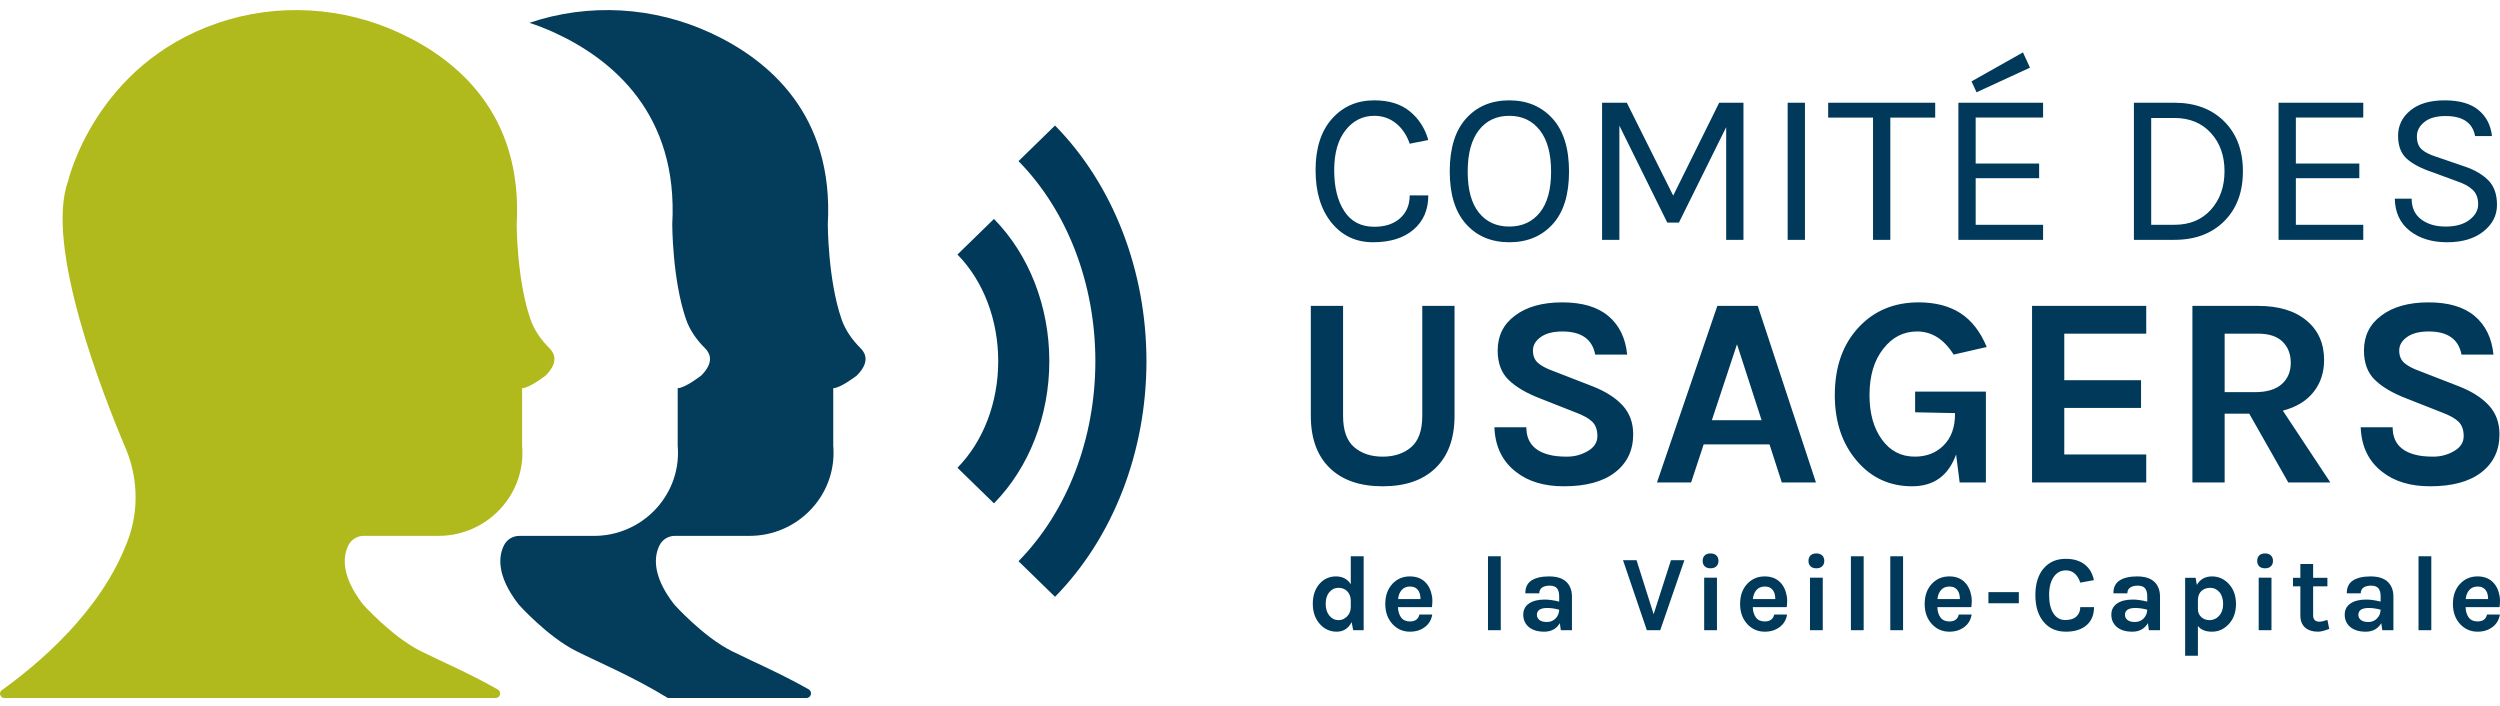
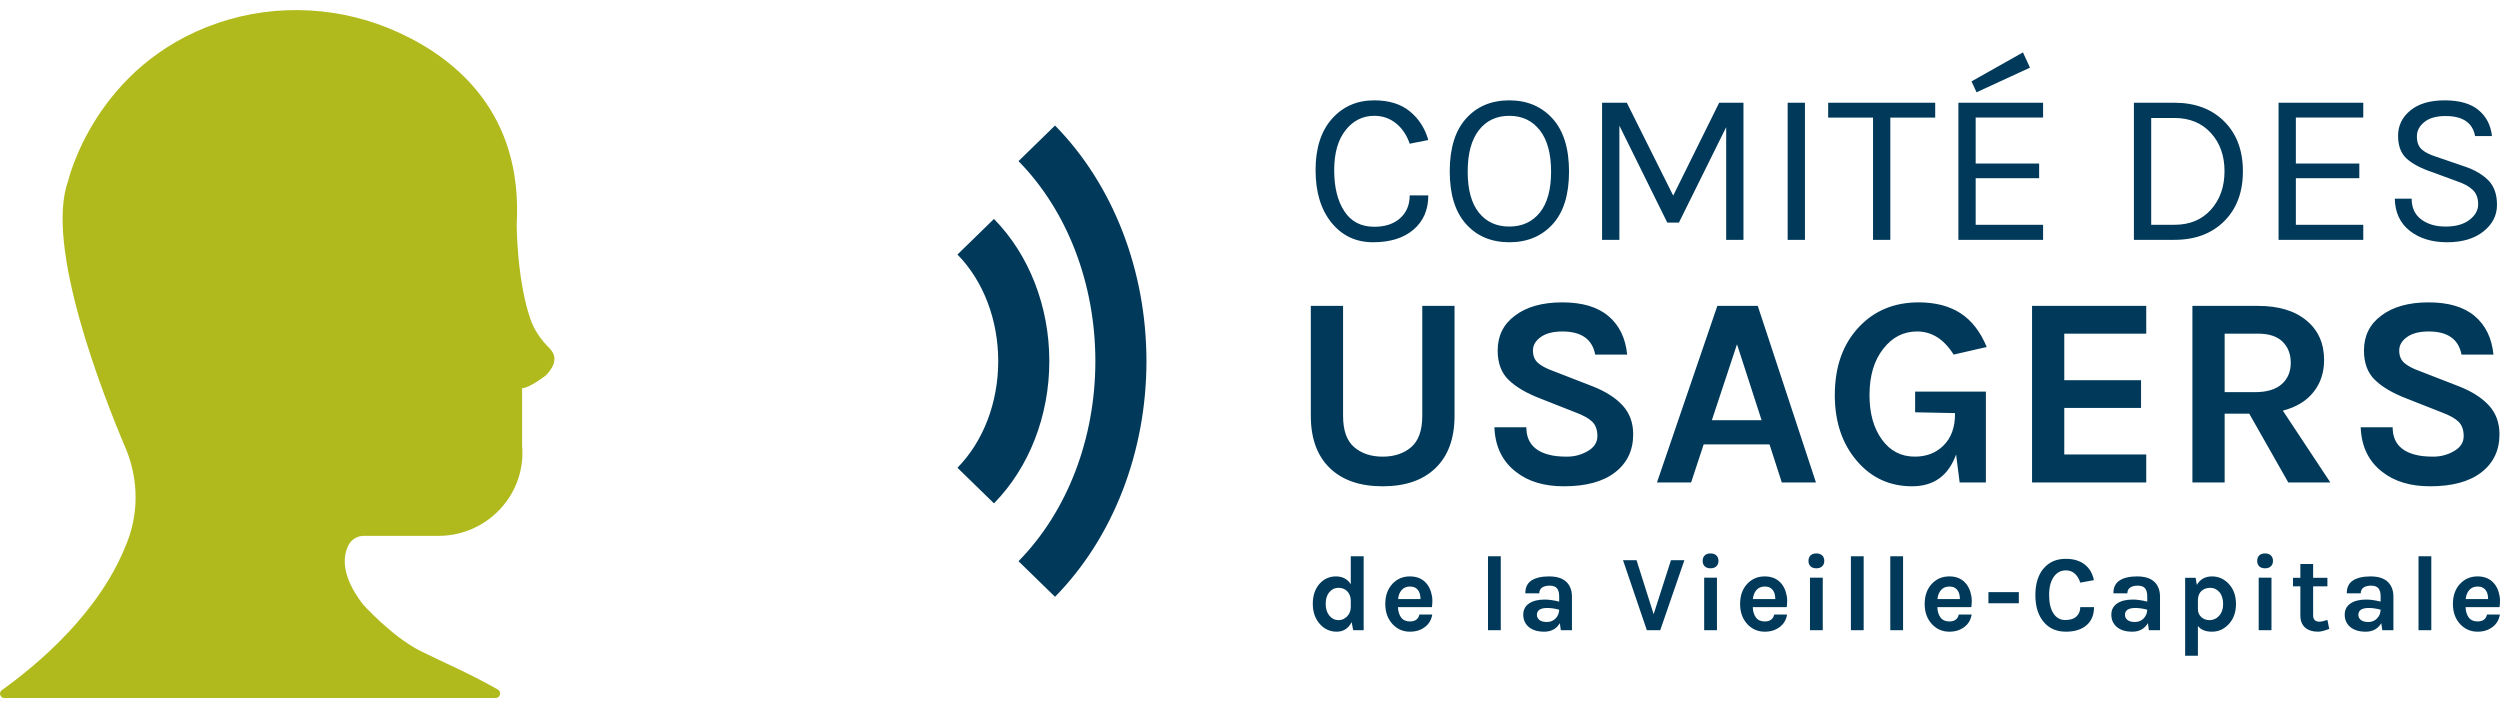
<svg xmlns="http://www.w3.org/2000/svg" width="248" height="70" viewBox="0 0 248 70">
  <g fill="none" fill-rule="evenodd">
    <g>
      <g>
        <path fill="#00395A" d="M219.427 57.18c.645 0 1.195.24 1.653.726.487.513.73 1.183.73 2.01 0 .834-.247 1.507-.74 2.02-.458.485-1.006.728-1.643.728-.638 0-1.102-.19-1.395-.567v2.95h-1.266v-7.73h1.041l.118.706c.329-.562.83-.843 1.502-.843zm-65.732 0c1.074 0 1.767.372 2.083 1.121.106.257.16.56.16.91v3.302h-1.105l-.097-.695c-.336.562-.852.846-1.546.846-.673 0-1.196-.165-1.567-.493-.345-.313-.515-.71-.515-1.192 0-.48.19-.852.57-1.11.378-.262.898-.392 1.555-.392.415 0 .894.068 1.438.203v-.513c0-.364-.073-.632-.219-.807-.147-.175-.386-.263-.72-.263-.332 0-.588.068-.768.198-.178.132-.267.32-.267.562h-1.384c0-.592.208-1.019.627-1.282.419-.265 1.004-.396 1.755-.396zm81.489 0c1.073 0 1.767.372 2.082 1.121.107.257.161.56.161.91v3.302h-1.105l-.097-.695c-.336.562-.852.846-1.546.846-.673 0-1.196-.165-1.567-.493-.345-.313-.516-.71-.516-1.192 0-.48.19-.852.57-1.11.378-.262.898-.392 1.556-.392.415 0 .894.068 1.438.203v-.513c0-.364-.073-.632-.219-.807-.148-.175-.387-.263-.72-.263-.332 0-.588.068-.768.198-.179.132-.267.32-.267.562H232.8c0-.592.21-1.019.628-1.282.419-.265 1.004-.396 1.755-.396zm-23.152 0c1.072 0 1.767.372 2.082 1.121.106.257.16.56.16.91v3.302h-1.105l-.096-.695c-.336.562-.853.846-1.546.846-.674 0-1.196-.165-1.568-.493-.344-.313-.514-.71-.514-1.192 0-.48.188-.852.568-1.11.38-.262.898-.392 1.556-.392.416 0 .895.068 1.438.203v-.513c0-.364-.073-.632-.219-.807-.147-.175-.387-.263-.72-.263-.332 0-.587.068-.768.198-.179.132-.266.32-.266.562h-1.386c0-.592.21-1.019.629-1.282.418-.265 1.003-.396 1.755-.396zm-72.162 0c.723 0 1.283.252 1.685.758.178.228.312.491.402.791.09.3.135.574.135.824 0 .248-.015.474-.042.672h-3.373c.016.422.12.762.312 1.026.194.266.487.397.88.397.523 0 .834-.229.934-.684h1.278c-.086.52-.326.93-.72 1.229-.407.314-.904.47-1.491.47-.687 0-1.263-.25-1.728-.748-.48-.52-.72-1.188-.72-2 0-.834.24-1.504.72-2.01.457-.485 1.032-.726 1.728-.726zm35.196 0c.722 0 1.284.252 1.684.758.179.228.314.491.403.791.09.3.135.574.135.824 0 .248-.016.474-.043.672h-3.371c.015.422.118.762.311 1.026.194.266.487.397.88.397.523 0 .835-.229.933-.684h1.28c-.087.52-.326.93-.721 1.229-.407.314-.904.47-1.491.47-.687 0-1.264-.25-1.728-.748-.48-.52-.72-1.188-.72-2 0-.834.24-1.504.72-2.01.456-.485 1.033-.726 1.728-.726zm29.837-1.744c.43 0 .803.052 1.117.155.315.104.586.247.816.433.451.363.744.873.88 1.528l-1.353.246c-.113-.363-.292-.657-.53-.88-.24-.226-.539-.337-.897-.337-.486 0-.88.202-1.181.608-.322.442-.482 1.054-.482 1.833 0 .78.141 1.391.429 1.83.287.438.675.656 1.17.656.494 0 .865-.12 1.116-.358.25-.238.375-.547.375-.925h1.364c0 .777-.25 1.377-.746 1.802-.498.424-1.179.637-2.045.637-.923 0-1.656-.322-2.2-.963-.552-.656-.827-1.547-.827-2.673 0-1.14.282-2.03.848-2.672.543-.614 1.259-.92 2.146-.92zm-69.628-.257v7.334h-1.04l-.151-.801c-.322.634-.817.951-1.481.951-.666 0-1.223-.253-1.675-.76-.466-.526-.698-1.197-.698-2.008 0-.814.222-1.473.666-1.979.437-.491.98-.736 1.631-.736.653 0 1.142.258 1.47.78v-2.78h1.278zm94.188.77v1.368h1.416v.846h-1.416v2.864c0 .429.204.643.611.643.208 0 .476-.06.805-.172l.182.888c-.47.184-.843.278-1.115.278s-.51-.033-.714-.097c-.204-.064-.386-.161-.542-.29-.33-.291-.494-.693-.494-1.207v-2.907h-.73v-.846h.73v-1.368h1.267zm-36.086 1.23c.722 0 1.283.252 1.684.758.18.23.313.492.403.793.09.299.135.573.135.823 0 .248-.015.474-.044.672h-3.371c.016.422.118.762.312 1.026.193.266.487.397.88.397.522 0 .834-.229.933-.684h1.279c-.086.52-.326.93-.72 1.229-.407.314-.904.47-1.491.47-.688 0-1.263-.25-1.728-.748-.48-.52-.721-1.188-.721-2 0-.834.24-1.504.72-2.01.458-.485 1.033-.726 1.729-.726zm52.4 0c.724 0 1.285.252 1.686.758.18.23.313.492.402.792.09.299.135.573.135.823s-.015.474-.043.673h-3.37c.013.42.118.763.31 1.027.194.264.487.395.88.395.523 0 .834-.227.935-.683h1.277c-.086.519-.325.929-.719 1.228-.409.315-.906.472-1.492.472-.687 0-1.263-.25-1.728-.75-.48-.52-.72-1.187-.72-1.998 0-.834.24-1.504.72-2.01.458-.485 1.033-.727 1.728-.727zm-4.592-2v7.334h-1.268V55.18h1.268zm-15.855 2.128v5.206h-1.268v-5.206h1.268zm-40.454-2.128v7.334h-1.267V55.18h1.267zm3.908 0v7.334h-1.268V55.18h1.268zm-7.966 2.128v5.206h-1.267v-5.206h1.267zm-10.497 0v5.206h-1.267v-5.206h1.267zm-21.445-2.128v7.334h-1.267V55.18h1.267zm13.47.396l1.695 5.356 1.717-5.356h1.332l-2.394 6.938h-1.33l-2.362-6.938h1.342zm72.633 4.736c-.687 0-1.03.23-1.03.684 0 .193.078.358.237.497.157.14.41.21.757.21.345 0 .631-.118.857-.349.227-.23.347-.522.36-.87-.422-.114-.815-.172-1.18-.172zm-23.152 0c-.687 0-1.031.23-1.031.684 0 .193.08.358.238.497.156.14.409.21.756.21.346 0 .633-.118.858-.349.226-.23.346-.522.359-.87-.42-.114-.814-.172-1.18-.172zm-58.337 0c-.686 0-1.03.23-1.03.684 0 .193.079.358.237.497.157.14.41.21.757.21.346 0 .632-.118.858-.349.227-.23.346-.522.36-.87-.423-.114-.816-.172-1.182-.172zm-20.727-2c-.357 0-.656.145-.895.434-.24.288-.36.675-.36 1.159 0 .485.122.874.365 1.171.243.295.551.444.923.444.307 0 .583-.12.827-.364.25-.248.374-.563.374-.94v-.674c-.014-.37-.138-.673-.374-.908-.215-.215-.501-.322-.86-.322zm86.498 0c-.354 0-.644.103-.87.306-.225.203-.345.493-.359.87v.932c0 .335.118.605.354.812.222.192.493.289.817.289.15 0 .305-.033.465-.097.162-.064.307-.164.435-.3.286-.3.43-.7.43-1.201 0-.504-.123-.898-.37-1.183-.247-.284-.547-.428-.902-.428zm-18.993.428v1.102h-3.017v-1.102h3.017zm-6.881-.555c-.358 0-.636.116-.837.347-.202.232-.319.53-.355.894h2.223c0-.564-.179-.942-.537-1.134-.136-.072-.3-.107-.494-.107zm52.402-.001c-.358 0-.638.117-.837.348-.201.23-.319.529-.356.894h2.223c0-.565-.179-.943-.537-1.134-.137-.072-.301-.108-.493-.108zm-105.908 0c-.359 0-.637.117-.837.348-.202.232-.32.53-.355.894h2.222c0-.564-.179-.942-.537-1.134-.136-.072-.3-.107-.493-.107zm35.196 0c-.359 0-.637.117-.838.348-.2.232-.318.53-.354.894h2.222c0-.564-.179-.942-.537-1.134-.136-.072-.3-.107-.493-.107zM104.66 12.452c5.763 5.866 9.068 14.386 9.068 23.375s-3.305 17.509-9.068 23.375l-3.623-3.531c4.845-4.931 7.623-12.163 7.623-19.844 0-7.681-2.778-14.914-7.623-19.844l3.623-3.531zM224.697 54.9c.242 0 .435.066.573.198.14.132.21.312.21.54 0 .229-.07.408-.21.539-.138.133-.331.199-.573.199-.251 0-.444-.066-.58-.199-.136-.131-.203-.31-.203-.539 0-.228.067-.408.203-.54.136-.132.329-.198.58-.198zm-55.009 0c.242 0 .435.066.573.198.141.132.21.312.21.54 0 .229-.069.408-.21.539-.138.133-.33.199-.573.199-.25 0-.444-.066-.58-.199-.136-.131-.204-.31-.204-.539 0-.228.068-.408.204-.54.136-.132.33-.198.58-.198zm10.497 0c.243 0 .434.066.574.198.14.132.21.312.21.54 0 .229-.07.408-.21.539-.14.133-.331.199-.574.199-.25 0-.444-.066-.58-.199-.136-.131-.204-.31-.204-.539 0-.228.068-.408.204-.54.136-.132.33-.198.58-.198zM98.602 21.719c3.49 3.551 5.49 8.692 5.49 14.107 0 5.414-2 10.555-5.49 14.106l-3.622-3.53c2.569-2.616 4.043-6.47 4.043-10.576 0-4.106-1.474-7.96-4.043-10.577l3.622-3.53zm56.377 8.276c1.98 0 3.504.454 4.58 1.362 1.075.909 1.695 2.183 1.857 3.82h-3.172c-.288-1.53-1.372-2.294-3.25-2.294-.922 0-1.641.184-2.155.554-.514.368-.772.814-.772 1.335 0 .522.166.932.5 1.229.335.296.854.57 1.559.822l3.821 1.485c1.3.505 2.304 1.138 3.008 1.903.705.766 1.057 1.723 1.057 2.874 0 1.584-.596 2.84-1.789 3.766-1.192.927-2.89 1.389-5.094 1.389-1.952 0-3.533-.475-4.743-1.43-1.355-1.043-2.07-2.518-2.14-4.426h3.169c0 1.439.75 2.347 2.25 2.725.452.126 1.046.19 1.79.19.74 0 1.426-.185 2.059-.554.632-.368.947-.863.947-1.484 0-.62-.171-1.097-.514-1.431-.344-.333-.903-.643-1.68-.931l-3.496-1.377c-1.356-.521-2.394-1.133-3.117-1.835-.722-.702-1.085-1.673-1.085-2.915 0-1.458.57-2.608 1.708-3.455 1.156-.881 2.723-1.322 4.702-1.322zm35.353 0c1.643 0 3.022.354 4.132 1.066 1.112.712 1.983 1.83 2.617 3.36l-3.28.755c-.958-1.529-2.168-2.294-3.632-2.294-1.337 0-2.448.567-3.333 1.7-.921 1.152-1.382 2.691-1.382 4.617 0 1.818.416 3.293 1.246 4.425.813 1.116 1.898 1.674 3.253 1.674 1.156 0 2.104-.369 2.845-1.105.76-.756 1.138-1.79 1.138-3.104v-.108l-3.956-.081v-2.053H197v9.015h-2.603l-.353-2.78c-.758 2.106-2.213 3.157-4.362 3.157-2.206 0-4.02-.826-5.448-2.481-1.48-1.71-2.222-3.897-2.222-6.56 0-2.806.795-5.056 2.385-6.748 1.535-1.637 3.514-2.456 5.935-2.456zm50.584 0c1.979 0 3.504.453 4.579 1.362 1.074.91 1.694 2.183 1.856 3.82h-3.17c-.29-1.53-1.373-2.295-3.251-2.295-.923 0-1.641.185-2.156.554-.514.37-.772.814-.772 1.336 0 .521.166.931.5 1.228.335.296.855.571 1.56.823l3.82 1.484c1.3.505 2.305 1.14 3.009 1.903.705.766 1.057 1.723 1.057 2.875 0 1.583-.597 2.84-1.788 3.765-1.194.928-2.892 1.39-5.095 1.39-1.952 0-3.533-.476-4.744-1.43-1.354-1.044-2.07-2.518-2.14-4.427h3.17c0 1.44.75 2.348 2.25 2.726.451.126 1.047.19 1.788.19.74 0 1.428-.185 2.06-.554.633-.369.949-.864.949-1.485 0-.62-.172-1.096-.516-1.43-.344-.333-.902-.644-1.68-.93l-3.495-1.378c-1.356-.52-2.395-1.134-3.117-1.836-.723-.7-1.085-1.672-1.085-2.914 0-1.458.57-2.609 1.709-3.455 1.155-.88 2.723-1.322 4.702-1.322zm-107.683.35V41.25c0 1.44.364 2.475 1.097 3.104.731.629 1.675.945 2.83.945 1.157 0 2.102-.316 2.833-.945.732-.63 1.097-1.664 1.097-3.104V30.345h3.2V41.25c0 2.23-.624 3.954-1.872 5.168-1.246 1.216-2.998 1.822-5.257 1.822-2.258 0-4.01-.606-5.257-1.822-1.248-1.214-1.871-2.937-1.871-5.168V30.345h3.2zm90.758 0c2.078 0 3.695.495 4.852 1.485 1.138.954 1.707 2.249 1.707 3.886 0 1.243-.352 2.304-1.058 3.186-.703.881-1.717 1.493-3.034 1.835l4.714 7.126H227l-3.875-6.829h-2.44v6.829h-3.198V30.345zm-11.084 0v2.754h-8.131v4.615h7.615v2.754h-7.615v4.615h8.131v2.78H201.58V30.345h11.328zm-38.537 0l5.773 17.517h-3.387l-1.22-3.779h-6.532l-1.246 3.78h-3.388l5.99-17.518h4.01zm-2.059 3.806l-2.493 7.53h4.932l-2.439-7.53zm51.68-1.053h-3.306v5.804h3.008c1.175 0 2.06-.266 2.657-.797.595-.53.893-1.232.893-2.105 0-.872-.27-1.574-.812-2.105-.542-.531-1.355-.797-2.44-.797zm18.522-23.144c1.462 0 2.58.32 3.354.963.775.64 1.22 1.502 1.336 2.583h-1.672c-.246-1.326-1.223-1.99-2.93-1.99-.913 0-1.615.199-2.107.596-.492.396-.738.872-.738 1.427 0 .554.152.976.456 1.265.303.288.795.54 1.476.757l2.844.972c.97.332 1.74.786 2.312 1.363.571.577.858 1.388.858 2.432 0 1.046-.449 1.925-1.346 2.639-.898.713-2.1 1.07-3.605 1.07s-2.739-.38-3.7-1.135c-.964-.757-1.46-1.82-1.488-3.19h1.672c0 .894.314 1.579.944 2.054.63.476 1.44.715 2.432.715s1.777-.221 2.355-.66c.579-.44.869-.958.869-1.557 0-.598-.178-1.07-.532-1.417-.355-.345-.88-.634-1.574-.864l-2.41-.887c-1.129-.375-1.983-.822-2.563-1.34-.578-.52-.867-1.28-.867-2.282s.404-1.838 1.216-2.508c.81-.671 1.946-1.006 3.408-1.006zm-106.188 0c1.46 0 2.638.364 3.53 1.092.889.728 1.5 1.676 1.833 2.844l-1.846.367c-.29-.851-.742-1.524-1.356-2.022-.616-.497-1.337-.746-2.161-.746-1.145 0-2.093.476-2.845 1.427-.752.952-1.128 2.275-1.128 3.968 0 1.694.336 3.053 1.009 4.076.674 1.024 1.662 1.535 2.964 1.535 1.085 0 1.944-.284 2.573-.853.63-.57.944-1.323.944-2.26h1.846c0 1.426-.488 2.559-1.466 3.395-.977.837-2.317 1.254-4.017 1.254-1.7 0-3.075-.65-4.125-1.947-1.048-1.297-1.575-3.034-1.575-5.211 0-2.176.544-3.873 1.629-5.092 1.086-1.218 2.483-1.827 4.19-1.827zm13.395 0c1.767 0 3.195.602 4.288 1.805 1.093 1.204 1.64 2.955 1.64 5.255 0 2.299-.543 4.043-1.63 5.233-1.084 1.189-2.518 1.784-4.298 1.784-1.78 0-3.209-.602-4.288-1.806-1.078-1.203-1.618-2.944-1.618-5.222 0-2.292.54-4.04 1.618-5.244 1.08-1.203 2.508-1.805 4.288-1.805zm52.954.237v1.471h-6.687v4.562h6.295v1.45h-6.295V22.3h6.687v1.492h-8.402v-13.6h8.402zm-10.702 0v1.472h-4.452v12.13h-1.716v-12.13h-4.45v-1.471h10.618zm42.465 0v1.471h-6.687v4.562h6.295v1.45h-6.295V22.3h6.687v1.492h-8.403v-13.6h8.403zm-55.385 0v13.601h-1.716v-13.6h1.716zm-17.672 0l4.602 9.213 4.56-9.212h2.41v13.6h-1.715V12.615l-4.69 9.47h-1.151l-4.754-9.622v11.33h-1.716v-13.6h2.454zm54.32 0c2.055 0 3.703.616 4.94 1.85 1.237 1.231 1.856 2.882 1.856 4.951 0 2.07-.62 3.72-1.856 4.952-1.237 1.232-2.885 1.848-4.94 1.848h-4.016v-13.6zm-65.98 1.298c-1.273 0-2.28.476-3.017 1.427-.738.952-1.108 2.321-1.108 4.109 0 1.787.37 3.142 1.108 4.065.738.923 1.744 1.384 3.017 1.384 1.274 0 2.283-.461 3.028-1.384.747-.923 1.12-2.278 1.12-4.065 0-1.788-.373-3.157-1.12-4.109-.745-.951-1.754-1.427-3.028-1.427zm65.98.215h-2.301V22.3h2.3c1.522 0 2.73-.5 3.627-1.502.897-1.002 1.346-2.274 1.346-3.817 0-1.542-.452-2.807-1.357-3.795-.904-.988-2.11-1.482-3.615-1.482zm-15.023-6.507l.695 1.513-5.298 2.444-.499-1.082 5.102-2.875z" transform="translate(-165 -29) translate(165 29)" />
        <path fill="#B1BA1C" d="M12.5 54.053C9.865 60.733 3.873 65.82.18 68.464c-.34.244-.165.78.254.78h48.729c.466 0 .625-.617.22-.845-2.946-1.665-5.491-2.735-7.636-3.802-2.87-1.43-5.742-4.647-5.742-4.647-2.244-2.905-1.962-4.833-1.436-5.869.288-.566.87-.922 1.507-.922h7.414c4.736 0 8.552-3.927 8.326-8.638-.01-.19-.021-.296-.021-.296v-5.719c.717 0 2.332-1.25 2.332-1.25 1.293-1.288.905-2.189.388-2.703-.832-.829-1.52-1.792-1.9-2.9-1.359-3.955-1.359-9.409-1.359-9.409.609-10.898-5.876-16.326-11.64-18.987C33.975.652 27.506.27 21.622 2.275 9.409 6.435 6.758 17.955 6.758 17.955 4.4 24.413 10.273 39.31 12.447 44.426c1.208 2.845 1.342 6.037.317 8.951-.151.431-.264.676-.264.676" transform="translate(-165 -29) translate(165 29)" />
-         <path fill="#043C5B" d="M84.99 37.255c1.291-1.287.904-2.188.387-2.702-.832-.828-1.52-1.79-1.9-2.897-1.358-3.955-1.358-9.412-1.358-9.412.607-10.896-5.877-16.325-11.64-18.985C64.85.657 58.398.273 52.523 2.263c.843.28 1.673.603 2.485.976 5.773 2.655 12.29 8.081 11.68 19.006 0 0 0 5.474 1.366 9.431.38 1.1 1.066 2.055 1.894 2.878.516.514.903 1.414-.389 2.701 0 0-1.615 1.252-2.332 1.252v5.718s.01.105.02.297c.227 4.71-3.589 8.638-8.325 8.638h-7.414c-.636 0-1.22.356-1.507.922-.526 1.035-.808 2.963 1.436 5.868 0 0 2.87 3.217 5.742 4.647 2.487 1.239 5.513 2.479 9.077 4.647h13.734c.475 0 .638-.63.225-.864-2.933-1.652-5.468-2.718-7.606-3.782-2.87-1.43-5.74-4.648-5.74-4.648-2.245-2.905-1.963-4.833-1.437-5.869.287-.566.87-.922 1.507-.922h7.414c4.736 0 8.55-3.926 8.325-8.637-.01-.191-.02-.297-.02-.297v-5.718c.718 0 2.332-1.252 2.332-1.252" transform="translate(-165 -29) translate(165 29)" />
      </g>
    </g>
  </g>
</svg>